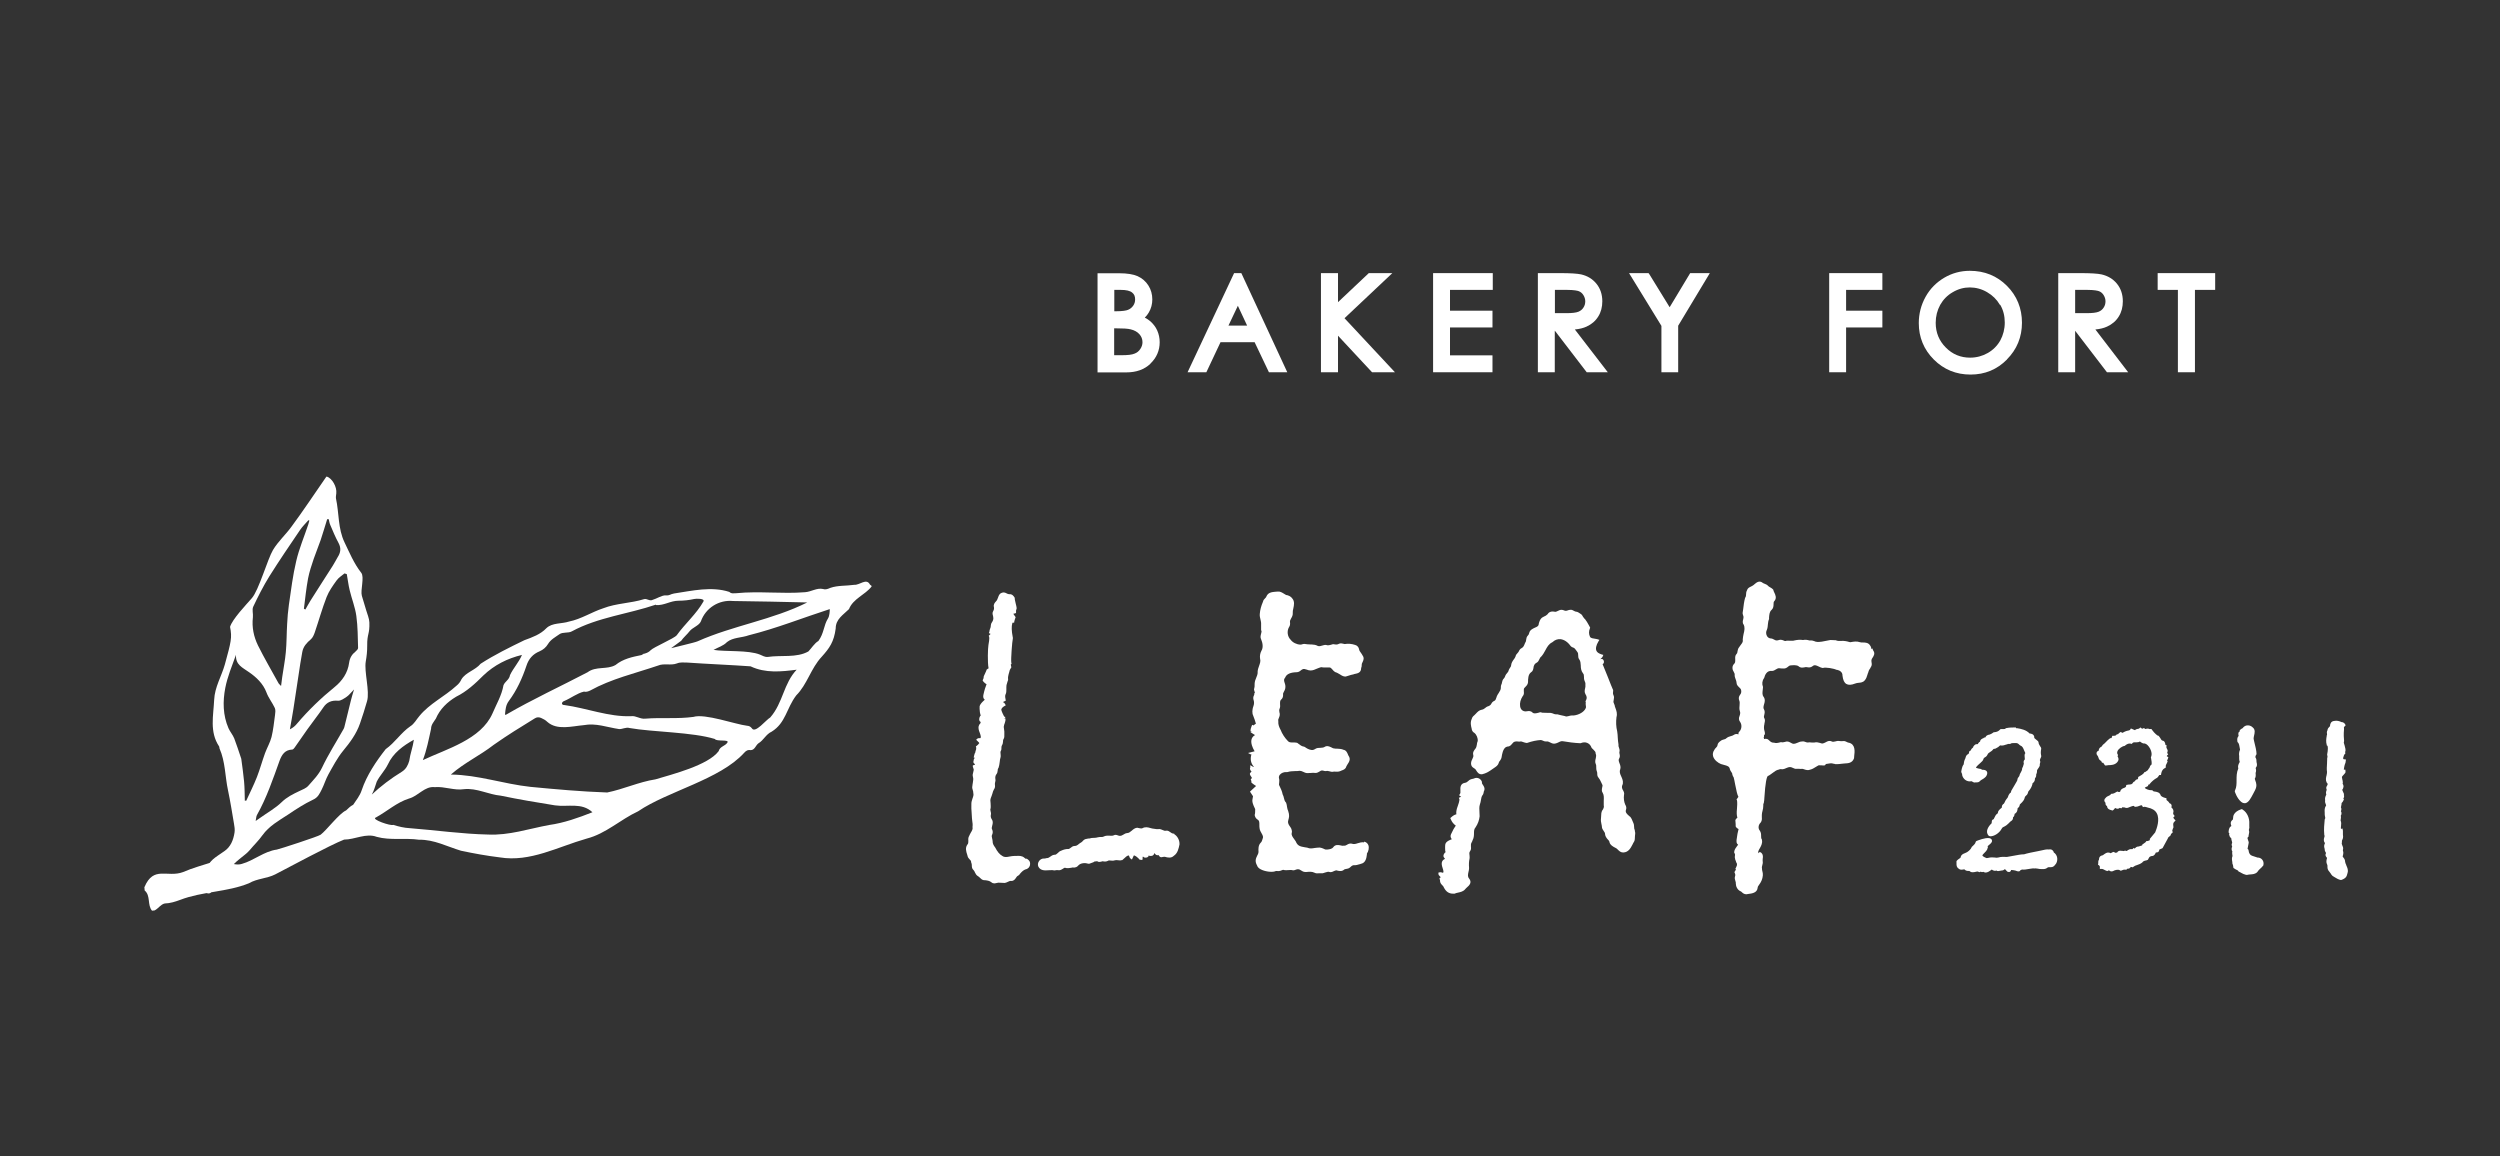
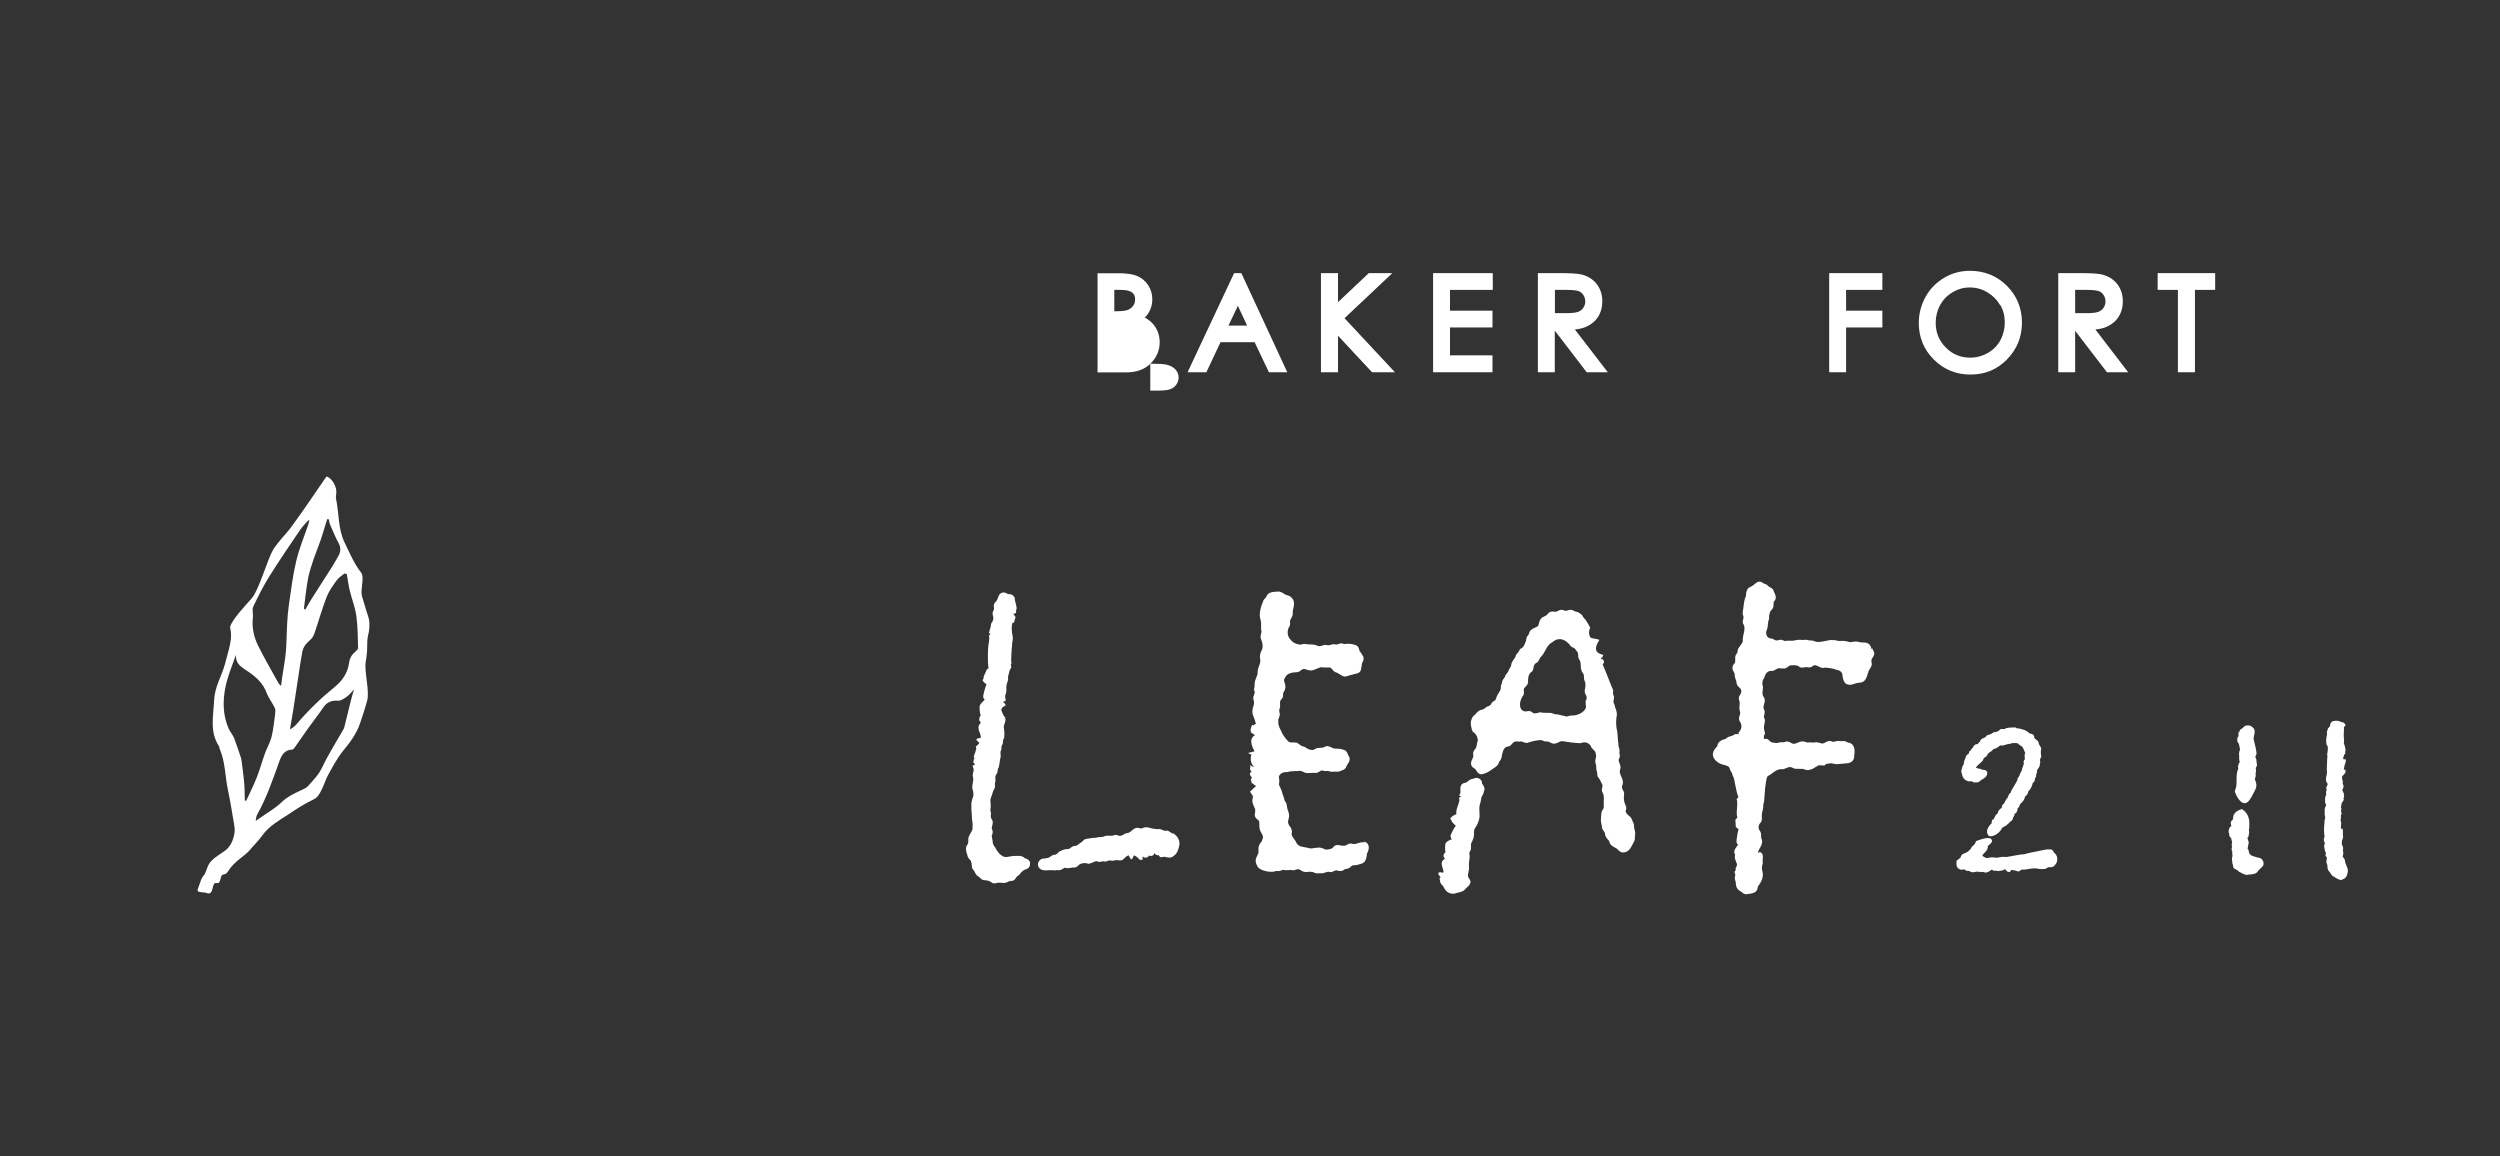
<svg xmlns="http://www.w3.org/2000/svg" id="_レイヤー_2" data-name="レイヤー 2" viewBox="0 0 173 80">
  <rect x="0" y="0" width="173" height="80" fill="#333333" stroke="none" />
  <defs>
    <style>
      .cls-1 {
        fill: #fff;
      }

      .cls-2 {
        fill: none;
      }
    </style>
  </defs>
  <g id="_ヘッダー" data-name="ヘッダー">
    <rect class="cls-2" width="173" height="80" />
    <g>
      <g>
        <path class="cls-1" d="M94.39,58.29h-.01c-.15-.02-.29.02-.42.06-.15.05-.28.09-.42.03-.14-.03-.25.03-.33.08-.07.04-.13.07-.19.06h-.02s-.02,0-.02,0c-.06.02-.14,0-.22-.02-.15-.03-.36-.07-.5.13-.09.12-.25.14-.42.16h-.04c-.07.01-.14-.02-.21-.06-.08-.03-.16-.07-.26-.08-.12,0-.24.02-.35.03-.18.03-.34.06-.51-.02-.06-.01-.12-.02-.18-.03-.3-.05-.5-.09-.62-.4-.03-.05-.07-.11-.11-.16-.11-.15-.21-.28-.17-.43.03-.1,0-.19-.02-.26l-.02-.05-.02-.04c-.24-.31-.21-.42-.17-.57.04-.14.09-.3-.02-.61-.05-.1-.06-.2-.08-.29-.01-.08-.02-.17-.06-.27l-.03-.04c-.07-.07-.09-.16-.12-.28-.02-.09-.04-.17-.09-.26-.04-.22-.13-.4-.22-.59-.04-.06-.04-.12-.02-.22,0-.07.02-.16,0-.25-.04-.11-.02-.21.04-.29.1-.13.3-.21.49-.19h.02s.02,0,.02,0c.17-.06.34-.06.53-.07.11,0,.22,0,.32-.02.08,0,.15.03.24.07.08.04.16.08.27.09.08,0,.17,0,.25-.01.11-.01.22-.02.34,0,.11,0,.2-.06.27-.1.08-.05.12-.08.2-.07.03,0,.05,0,.09.02.04.01.08.02.13.02h.03c.08-.03.17,0,.26.02.05.01.1.03.14.03h.03s.03,0,.03,0c.06-.02.14-.02.21-.01.1,0,.21.01.32-.04.03-.01.06-.02.09-.04.12-.04.28-.1.32-.27.02-.05.06-.1.09-.16.1-.15.24-.35.07-.59-.02-.03-.04-.07-.05-.11-.05-.11-.11-.27-.29-.3-.15-.07-.3-.07-.44-.08-.08,0-.16,0-.24-.02-.05,0-.11-.04-.17-.07-.13-.06-.3-.15-.49-.02-.07.04-.16.04-.26.05-.12,0-.25,0-.37.08-.07.05-.16.08-.25.07-.18-.02-.33-.11-.47-.21l-.05-.02c-.16-.02-.27-.11-.4-.21l-.05-.04-.04-.02c-.09-.02-.18-.02-.27-.02-.17,0-.27,0-.36-.1-.22-.23-.39-.49-.5-.77-.09-.17-.18-.36-.16-.59v-.02s0-.02,0-.02c-.02-.06,0-.11.04-.2.03-.07.06-.14.06-.24,0-.04,0-.09-.02-.13-.02-.1-.03-.19.01-.27.05-.11.04-.23.03-.33,0-.15,0-.24.09-.31.09-.08.13-.2.12-.33-.01-.07.01-.12.06-.21.04-.07.08-.14.09-.22.03-.14,0-.27-.04-.38-.05-.15-.07-.25.02-.35l.02-.03c.09-.23.36-.35.78-.36.13,0,.22-.06.29-.12.04-.03.07-.06.12-.08.09-.05.17-.02.3.02.08.03.16.06.26.06.17,0,.31-.07.45-.13.11-.04.21-.09.31-.1.12.03.22.02.33.02.07,0,.14,0,.22,0,.08,0,.13.06.21.15.05.06.1.12.17.16l.04.02c.09.02.18.08.27.13.11.07.23.16.39.17h.02s.02,0,.02,0c.08-.02.15-.04.23-.07.09-.03.18-.06.3-.08.04-.02.09-.03.14-.04.15-.03.39-.08.4-.37,0-.03,0-.06.02-.08.01-.05.03-.1.02-.17,0-.06.02-.12.06-.19.06-.12.13-.29,0-.46-.03-.07-.08-.13-.12-.19-.06-.08-.11-.15-.12-.23-.02-.15-.14-.28-.28-.31-.24-.08-.49-.1-.7-.06h0s-.07,0-.11-.02c-.08-.02-.18-.05-.3,0-.09.06-.21.07-.37.03h-.02s-.02,0-.02,0c-.04,0-.07.02-.11.03-.14.04-.26.07-.39.02h-.03s-.03,0-.03,0c-.05,0-.11.03-.17.04-.13.04-.23.07-.33.03-.14-.08-.28-.09-.42-.1h-.07c-.16,0-.29-.02-.44-.04-.06,0-.12.02-.16.03-.04.01-.08.03-.12.02-.25-.01-.52-.14-.66-.33-.23-.22-.28-.6-.12-.88.06-.08.09-.19.07-.33-.02-.09.02-.18.08-.28.06-.1.12-.22.11-.36-.01-.1.01-.21.04-.33.05-.22.1-.48-.07-.68-.1-.15-.25-.2-.38-.24h-.05s-.1-.07-.16-.1c-.12-.07-.25-.16-.42-.14-.04,0-.09.01-.15.01-.22.02-.52.04-.63.32-.01.05-.05.09-.09.13-.06.06-.13.13-.15.24-.13.3-.2.57-.22.83-.02.14.02.29.05.42.02.07.03.15.04.22,0,.07,0,.13,0,.21,0,.08,0,.17,0,.26v.03c.05.07.03.14,0,.24-.03.12-.07.26,0,.39.1.23.17.56.02.8-.09.17-.12.37-.09.55.05.16-.01.32-.07.49-.04.12-.09.24-.1.39.02.16-.05.32-.12.49-.02.05-.04.1-.06.16-.03.1-.03.2-.03.29,0,.09,0,.16-.03.24,0,.02-.01.04-.01.06v.02s.06.21.06.21c0,0,0,0-.01.01l-.03.03v.04s0,.07-.03.11c-.07.13-.04.25-.01.35.01.06.03.11.02.18,0,.07-.02.15-.05.23-.02.07-.05.14-.05.2-.02.09-.02.18,0,.32.12.3.19.52.23.67-.07.04-.12.08-.16.12l-.1-.04-.04.1c-.04.1-.08.21-.07.35h.11s-.1.03-.1.03v.04s.04.02.04.02c.06.04.14.1.26.17-.17.09-.34.29-.22.7.04.14.11.28.19.42l-.46.12.25.12s0,0,.02.01h-.04s-.02.09-.02.09c-.05.29.02.54.21.74-.04,0-.08-.01-.11-.03l-.15-.09v.17s-.01.04-.02.06v.02s0,.02,0,.02c.02.06.05.12.11.18,0,0-.02.02-.03.02-.04.04-.11.09-.08.18.02.05.05.1.08.14.07.1.06.1.02.14l-.05.05.03.07s.02.07.02.11v.05s.04.03.04.03c.07.06.17.13.28.2l-.42.39.21.32-.04.23c-.02.1,0,.22.08.42.02.04.03.07.05.11l.06.13c0,.12,0,.32-.03.38v.03s0,.03,0,.03c.03.12.08.21.19.28.13.07.13.18.13.37,0,.09,0,.19.02.28.02.11.08.21.13.3.09.16.14.25.07.4-.03.11-.06.2-.14.27-.16.17-.15.43-.14.61,0,.11-.05.2-.1.29-.08.17-.17.36,0,.66.03.1.11.19.24.26.29.16.76.22.99.15.06-.03.13-.04.26-.02.08,0,.14-.03.2-.05.05-.02.09-.04.11-.04.14.04.27.03.38.02.08,0,.16-.02.23,0,.11.04.21,0,.28-.03.05-.02.09-.03.15-.03.06,0,.12.02.2.08.08.05.17.11.29.11h.1c.2-.02.38-.03.54.05.11.06.22.05.32.04.07,0,.13,0,.18,0h.03s.03,0,.03,0c.06-.01.11-.03.17-.05.13-.04.23-.08.35-.03h.02s.02,0,.02,0c.09,0,.17-.04.23-.07s.12-.05.16-.05c.03,0,.06,0,.09.02.14.03.32.06.46-.08.03-.02.08-.03.14-.04.08-.01.18-.03.27-.11.1-.1.18-.15.26-.15.14.01.26-.02.37-.06.04,0,.07-.02.1-.03.35-.06.4-.41.43-.65v-.06c.11-.16.17-.4.1-.59-.05-.12-.15-.21-.29-.24" />
        <path class="cls-1" d="M102.56,54.15c-.02-.12-.1-.22-.21-.28-.11-.06-.25-.05-.35,0h0s-.07.03-.11.03c-.06.01-.14.03-.21.08-.03.02-.05.04-.08.07-.07.06-.13.11-.22.12-.34.05-.33.35-.32.53,0,.06,0,.12,0,.16,0,.03-.02.06-.04.09l-.05.08.08.06s.04.03.06.04l-.16.08.04.09s.03.1-.12.5c-.09.23-.11.41-.09.55-.11.02-.23.09-.36.21l-.06.05.03.07c.08.2.2.35.35.45-.1.14-.21.33-.33.6-.03.07-.07.21.06.34-.04.02-.08.04-.14.06-.16.07-.26.15-.3.25-.02.05-.04.16-.02.51l.03.08c-.05.02-.09.07-.13.15-.06.14,0,.23.08.28-.03.05-.04.06-.04.06-.07.03-.12.08-.16.17-.04.1-.03.24.04.44.07.2.06.27.05.29-.02.04-.02.04-.05.03-.09-.03-.15-.04-.19-.03l-.11.03.02.11v.04s.11.12.11.12c.01.02.03.03.04.05,0,0-.02.01-.03.02l-.06.04.02.07s.01.07.02.08c-.01.16.08.26.16.34.05.05.09.09.11.16.15.29.35.42.63.42.03,0,.05,0,.08,0h.03c.07-.04.15-.05.23-.07.18-.04.38-.08.51-.25.03-.04.08-.08.12-.12.14-.12.37-.33.14-.61-.11-.13-.08-.28-.04-.46.02-.08.04-.16.04-.26-.02-.25-.01-.46.03-.64.02-.09,0-.18,0-.26-.02-.12-.02-.19.04-.27.08-.11.07-.22.06-.31,0-.05,0-.1,0-.16,0-.05.03-.1.06-.16.03-.05.05-.1.05-.12.09-.16.1-.33.1-.48,0-.16,0-.3.11-.42.16-.24.25-.49.28-.76,0-.08,0-.17-.01-.25-.01-.21-.03-.41.03-.58.04-.1.05-.19.07-.29.02-.13.04-.24.1-.33.06-.07.08-.14.09-.21,0-.03.01-.06.02-.08.09-.18,0-.33-.07-.43-.04-.05-.07-.11-.08-.16" />
        <path class="cls-1" d="M113.13,57.45c-.04-.07-.05-.14-.05-.23,0-.09-.01-.19-.06-.29-.02-.04-.04-.09-.06-.14-.03-.08-.06-.16-.14-.26l-.03-.02c-.21-.17-.34-.3-.27-.48.04-.11.02-.24-.05-.34-.09-.2-.12-.45-.09-.67.04-.14-.02-.25-.07-.34-.03-.04-.05-.09-.06-.14-.03-.09,0-.19.05-.29v-.03c.03-.18-.04-.33-.11-.49-.08-.17-.14-.32-.07-.49.05-.15,0-.3-.05-.42-.05-.14-.09-.23-.02-.34.07-.11.04-.23.02-.32-.01-.06-.02-.11,0-.16.02-.1-.01-.19-.04-.27-.03-.08-.04-.12-.03-.17v-.02s0-.02,0-.02c-.03-.17-.04-.31-.05-.47,0-.14-.02-.28-.04-.44-.08-.31-.09-.66-.05-.98.07-.24,0-.44-.07-.63-.01-.04-.03-.07-.04-.11,0-.07-.03-.12-.05-.17,0-.02-.02-.04-.03-.08-.03-.05-.02-.11,0-.21.02-.1.04-.22-.02-.33-.04-.08-.04-.17-.02-.29v-.06s-.02-.04-.03-.06c-.03-.07-.15-.35-.35-.87-.18-.46-.3-.75-.35-.86.04-.02.07-.05.08-.08.02-.05.02-.1,0-.16-.04-.08-.08-.12-.14-.12-.02,0-.05,0-.08.02,0-.02.01-.03.02-.04.09-.08.12-.12.13-.16l.04-.1-.11-.03c-.19-.06-.31-.14-.36-.24-.08-.16-.03-.39.13-.66l.07-.11-.12-.04s-.11-.03-.37-.07c-.06-.02-.13-.04-.16-.1-.09-.19-.09-.38-.01-.58l.02-.05-.02-.04s-.02-.03-.03-.06l-.05-.09c-.08-.14-.16-.29-.26-.41l-.03-.02s-.07-.08-.1-.13c-.04-.08-.09-.17-.19-.22-.02-.01-.04-.02-.06-.04-.06-.04-.13-.09-.23-.1-.04,0-.09-.02-.14-.05-.07-.04-.15-.09-.25-.08-.08,0-.14.02-.19.04-.05.02-.09.03-.14.03-.04,0-.08-.01-.12-.03-.05-.02-.11-.04-.18-.04-.1,0-.18.05-.25.08s-.12.06-.16.06c-.26-.06-.45,0-.54.16-.09.09-.16.13-.24.16-.17.08-.29.15-.38.52,0,.14-.1.19-.27.26-.15.07-.34.15-.39.37-.01.07-.04.12-.09.17-.09.09-.11.21-.12.3,0,.07-.02.13-.05.17l-.04.08c-.05.14-.1.26-.22.32-.09.04-.15.12-.19.21-.01.04-.05.08-.09.13-.06.06-.13.14-.14.23-.03.08-.07.15-.13.22-.08.11-.16.23-.18.4,0,.06-.03.11-.08.18-.04.05-.07.11-.1.2,0,.05-.05.09-.09.15-.05.06-.11.12-.14.22-.02.06-.05.12-.09.16-.09.08-.11.19-.13.27,0,.05-.02.1-.04.14-.03.07-.05.14-.04.22.01.13-.07.25-.15.38-.02.03-.04.06-.06.09-.05.07-.08.16-.1.23-.04.12-.06.18-.14.22-.07.03-.16.09-.21.2-.05.11-.16.16-.29.2-.05.03-.1.06-.14.1-.08.06-.14.1-.22.11-.19.03-.31.16-.42.28-.04.04-.08.08-.11.11-.09.07-.15.15-.17.24-.12.25-.06.49,0,.72v.03c.03.1.09.18.17.22.16.12.26.37.24.57-.04.08-.05.17-.06.25-.02.1-.03.19-.1.28-.08.1-.2.24-.15.43.03.09-.01.18-.06.28-.06.12-.12.25-.08.41.03.13.13.19.21.24.03.02.06.04.08.06.02.03.04.06.06.09.07.11.17.28.4.26.29-.07.42-.16.59-.27.04-.02.08-.05.13-.09.04-.03.08-.06.13-.09.12-.08.26-.17.31-.35,0-.05.04-.09.08-.14.04-.06.09-.13.11-.23.04-.25.09-.54.27-.69.05-.03.1-.05.15-.06.16,0,.24-.11.31-.19.03-.04.06-.07.09-.1.1-.08.25-.07.38-.05h.03s.02,0,.02,0c.09-.03.17,0,.27.04.06.02.12.04.19.05h.03s.03,0,.03,0c.35-.12.64-.18.94-.2.04,0,.09.02.14.04.06.03.13.06.23.06,0,0,0,0,0,0,.11-.02.22.03.33.09.21.12.39.04.53-.03.08-.04.16-.08.21-.08h.07c.41.07.79.12,1.2.14h.03s.02,0,.02,0c.16-.07.32-.08.46-.02.14.06.24.17.29.32l.02.03s.07.08.11.11c.1.1.16.16.16.26v.03s.01.02.01.02c.04.09.02.17,0,.29-.03.12-.07.25,0,.41.03.05.03.12.03.2,0,.09,0,.18.04.29.02.04.03.09.03.15,0,.09,0,.2.09.3.07.08.12.18.17.29.02.05.05.11.08.17.04.06.03.12,0,.22-.02.11-.05.25.04.37.09.15.08.34.07.54,0,.1,0,.2,0,.32.03.1,0,.22-.12.38-.05.12-.06.24-.06.36,0,.05,0,.1-.01.15-.02.15,0,.28.03.4.01.06.03.12.03.17,0,.14.07.23.13.32.06.08.09.13.09.21.01.13.09.27.2.38.06.05.1.11.11.19.05.19.24.29.37.36l.04.02c.06.02.11.07.17.13.08.08.19.19.35.19.01,0,.03,0,.04,0,.34-.02.49-.3.61-.53.02-.04.05-.09.06-.12.05-.07.11-.17.11-.3,0-.06,0-.12.01-.19.02-.11.03-.23-.01-.35v-.02ZM109.74,48.57s0,.04-.01.07c0,0,0,.01,0,.02,0,.02,0,.05,0,.07,0,0,0,.01,0,.02,0,.03,0,.05.01.08.01.07.02.12,0,.16-.12.29-.49.48-.83.52-.05,0-.1,0-.14,0-.07,0-.14.02-.21.04-.11.03-.18.05-.28,0l-.14-.03c-.12-.03-.25-.05-.37-.09h-.03s-.03,0-.03,0c-.06.01-.12,0-.21-.04-.06-.03-.13-.05-.22-.06-.06,0-.12,0-.18,0-.12,0-.23,0-.34-.01,0,0,0,0-.01,0-.04,0-.08-.01-.11-.03h-.03s-.03,0-.03,0c-.04,0-.07.02-.11.03-.2.05-.33.08-.43-.02-.12-.12-.27-.1-.38-.08-.04,0-.09.01-.12.01-.14-.02-.24-.08-.3-.2-.09-.18-.07-.47.04-.69.01-.02.02-.05.04-.07.02-.04.03-.07.05-.09.1-.11.09-.23.08-.33,0-.05,0-.09,0-.15,0-.06.05-.11.12-.18.07-.07.15-.15.17-.3,0-.25.01-.55.2-.69.14-.08.16-.22.18-.33,0-.04.01-.09.03-.13.03-.09.09-.16.17-.2.12-.06.17-.17.21-.26.03-.06.05-.12.12-.17.12-.13.21-.29.29-.44.12-.23.24-.44.47-.55l.03-.02c.16-.15.34-.21.53-.2.25.02.51.19.69.44.05.07.12.12.2.14.1.03.16.12.23.22.02.03.04.06.07.1.04.05.05.11.05.2,0,.1,0,.21.08.31.08.11.09.25.1.41,0,.17.02.37.15.54.06.06.07.13.07.25,0,.09,0,.18.05.29.04.07.06.16.05.25v.02s0,.02,0,.02c.01.06,0,.13-.02.21-.03.12-.06.27.03.42.09.13.11.28.03.41-.01.02-.02.04-.03.06,0,0,0,.02-.01.03" />
        <path class="cls-1" d="M129.51,44.92c-.02-.08-.04-.18-.09-.24-.12-.21-.33-.22-.51-.22-.08,0-.15,0-.2-.02-.24-.08-.43-.04-.66,0-.06,0-.11-.02-.17-.04-.1-.02-.2-.05-.31-.05h-.09c-.17.01-.31.02-.46-.05h-.04s-.05,0-.05,0c-.08,0-.15,0-.22-.01h-.02s-.02,0-.02,0c-.04,0-.1.02-.17.03-.23.05-.65.14-.81.09-.05,0-.09-.02-.13-.04-.08-.03-.18-.06-.29-.05h-.06c-.14-.04-.28-.07-.44-.03-.18-.03-.38-.02-.6.03-.08.03-.17.02-.28.02-.11,0-.24-.02-.34.02-.03,0-.08-.01-.13-.04-.06-.02-.12-.05-.2-.05-.06,0-.11.02-.15.03-.04.01-.07.02-.12.02-.06,0-.12-.02-.18-.06-.07-.04-.15-.08-.24-.08-.15-.01-.23-.12-.26-.18-.07-.13-.07-.29,0-.42.05-.12.06-.25.07-.38.01-.13.03-.25.08-.36v-.12c.02-.21.03-.39.18-.52.12-.11.13-.26.13-.38,0-.11,0-.18.07-.24.16-.2.06-.42-.02-.58-.02-.05-.05-.1-.06-.15v-.03c-.07-.09-.16-.14-.23-.18-.06-.03-.11-.06-.14-.1-.07-.08-.16-.11-.23-.14-.05-.02-.09-.03-.13-.06-.24-.2-.44-.03-.58.09-.04.04-.08.07-.13.1-.03.02-.07.04-.11.06-.11.05-.24.11-.28.27-.05.09-.06.19-.06.27,0,.08-.01.15-.05.21l-.02.04c-.07.25-.1.52-.13.77l-.03.2c-.02.1,0,.18.03.25.02.05.03.1.02.15,0,.03-.01.07-.02.11-.03.1-.06.25.03.36.1.19.06.41,0,.64-.03.13-.05.26-.06.38h0s0,.03,0,.03c.03.13-.03.22-.14.36-.05.06-.09.12-.12.17-.07.08-.08.18-.1.26-.01.08-.02.14-.06.18-.02.02-.04.05-.05.07l-.02.03c-.04.1-.04.21-.03.31,0,.14,0,.22-.08.29-.08.08-.12.19-.11.3,0,.1.05.19.09.26.05.08.07.14.06.23,0,.1.04.19.07.28.03.08.06.16.06.23,0,.16.11.25.19.33.07.06.12.12.13.2.02.11,0,.22-.07.3-.1.12-.12.28-.06.41.04.09.03.21.02.32-.01.13-.03.26.02.41.04.09.03.2-.03.36-.06.13-.04.28.05.39.11.16.12.4.01.58-.04.06-.06.09-.08.1-.05.06-.05.09-.05.18-.09-.04-.21-.05-.33.04-.05.04-.12.06-.2.08-.1.03-.21.06-.31.15-.03.04-.08.06-.17.08-.07.02-.15.04-.22.1-.08.06-.2.14-.22.3,0,.06-.04.1-.1.17-.05.05-.1.1-.12.16-.1.14-.12.29-.08.44.08.26.34.45.54.53.06.02.14.04.21.06.23.06.38.1.41.3.02.08.06.13.1.19.04.06.07.1.07.18.01.04.03.08.04.11l.05.08c.03.1.07.3.1.47.09.46.15.74.23.88l-.13.18.03.06s.04.11,0,.58c-.03.28-.02.48.03.62-.04.03-.08.07-.12.13l-.02.03v.03c0,.09.01.18.02.27v.12s0,.02,0,.02l.03.06c.05.06.11.1.17.13-.05.18-.1.43-.14.76-.01.1,0,.19.04.25.01.02.04.05.07.07-.03.03-.06.08-.11.15-.1.13-.15.24-.16.34v.07s.02.03.02.03c.05.07.04.14.02.26v.02s.03.16.03.16l.06.15h-.01s.05.1.05.1c.02.03.02.04.02.04v.02s0,.02,0,.02c.01.07-.03.14-.08.25l-.03.06.04.05s0,0,0,0c-.02.04-.04.08-.07.12l-.03.04v.04s.02.04.03.07c.03.07.03.15,0,.22-.03.11,0,.21.03.3.02.06.04.12.03.18,0,.19.11.44.32.53.04.01.07.04.11.08.07.06.15.13.29.13,0,0,.01,0,.02,0,.04,0,.08-.01.12-.02.24-.03.61-.07.65-.42,0-.07.04-.14.09-.2.16-.21.25-.42.27-.67.01-.1-.01-.19-.03-.27-.02-.07-.03-.13-.03-.19v-.02s0-.02,0-.02c-.02-.05,0-.11.02-.19.02-.08.05-.17.03-.28-.01-.05,0-.11,0-.17.02-.12.04-.28-.08-.4-.06-.08-.13-.06-.15-.06-.04.01-.07.04-.09.08-.01-.11.04-.22.13-.37.09-.16.18-.34.14-.54v-.04c-.06-.07-.06-.15-.06-.25,0-.11,0-.24-.09-.37-.13-.15-.11-.4.06-.56.09-.12.09-.25.08-.36,0-.05,0-.09,0-.16,0-.09.02-.19.05-.3.03-.1.05-.21.05-.34-.01-.07,0-.14.04-.2v-.03c.02-.07.03-.2.04-.38.06-.94.15-1.44.26-1.47h.03c.1-.06.18-.13.27-.19.13-.1.25-.19.4-.23h.03c.07-.05.17-.04.26-.03h.01s.01,0,.01,0c.09-.01.17-.05.24-.08.09-.04.17-.07.27-.07.05,0,.11.02.17.05.09.04.18.09.3.07.04,0,.09,0,.14,0,.06,0,.14.02.21,0,.05,0,.1.02.16.04.12.04.26.08.4.02.14-.03.27-.11.38-.18.08-.05.16-.1.23-.13.01,0,.03,0,.04.01h.03s.03,0,.03,0c0,0,0,0,.01,0,.02,0,.04,0,.06,0,.21.02.28.02.3-.08,0,0,0,0,0-.01.11-.02.22-.04.33-.05.07,0,.14,0,.22.03.04,0,.09.02.14.03.15,0,.29-.01.42-.03l.2-.02c.23-.01.53-.02.65-.36,0-.04,0-.09.01-.14.04-.33.1-.83-.38-.94h-.02s-.08-.02-.12-.05c-.06-.03-.13-.07-.24-.06-.11.02-.23,0-.35-.01h-.01s-.01,0-.01,0c-.05,0-.1.02-.15.03-.11.03-.21.05-.29,0-.16-.07-.29,0-.39.06-.03.01-.06.03-.09.04-.01,0-.02.01-.03.02h0s-.09.02-.12.03c-.06,0-.11-.02-.16-.04-.12-.03-.25-.07-.39-.03-.06.01-.13,0-.2,0-.08-.01-.18-.02-.27,0-.04,0-.08-.01-.13-.03-.07-.03-.16-.06-.26-.04-.12,0-.23.05-.32.09-.09.04-.17.07-.27.07-.05,0-.1-.02-.18-.07-.07-.04-.16-.09-.28-.09-.04,0-.08.02-.13.03-.09.02-.17.04-.24.02h-.03s-.03,0-.03,0c-.18.05-.32.08-.47.03h-.02s-.02,0-.02,0c-.11,0-.2-.07-.3-.17l-.05-.04-.02-.02c-.1-.05-.2-.04-.27-.02,0-.03,0-.08-.02-.11,0-.01,0-.03.02-.04v-.02s0-.02,0-.02c0-.03,0-.06,0-.07.1-.06.06-.19.04-.28-.05-.14-.06-.3-.01-.51,0-.02,0-.05.01-.07.02-.09.05-.21-.02-.33-.04-.06-.03-.13,0-.23.02-.1.06-.23-.02-.37-.06-.09-.04-.19,0-.34.05-.15.1-.34-.02-.52-.11-.13-.09-.29-.07-.47,0-.06.02-.13.02-.19v-.02s0-.02,0-.02c-.08-.19-.06-.42.07-.6l.02-.04c.04-.16.17-.51.53-.46.11,0,.2-.06.28-.11.08-.05.14-.08.21-.08.03,0,.06,0,.1.01.06,0,.12.02.19.01.15.02.26-.06.34-.13.05-.04.09-.07.13-.08.2-.02.46-.05.6.06.13.12.28.09.39.07.04,0,.07-.01.1-.02.03,0,.06,0,.09.01.11.02.25.04.38-.07.13-.11.23-.07.42.02.08.04.16.08.25.1h.03s.03,0,.03,0c.18-.06.75.04.92.13h.04c.2.04.39.17.38.4.04.32.12.49.27.58.14.08.33.08.61-.03.06-.03.15-.04.23-.05.14-.01.32-.03.43-.17.1-.11.14-.24.18-.37.02-.08.05-.15.08-.22v-.03c.02-.07.06-.13.11-.2.02-.03.04-.06.04-.08.1-.12.08-.25.06-.36,0-.05-.02-.1,0-.15,0-.05.04-.11.08-.17.08-.12.18-.29.04-.48-.03-.04-.04-.09-.05-.15" />
        <path class="cls-1" d="M71,59.44s-.08-.05-.11-.08c-.16-.15-.38-.14-.55-.13-.04,0-.09,0-.13,0-.11,0-.23.02-.34.04-.19.04-.36.07-.51-.04-.18-.1-.34-.28-.49-.58-.1-.13-.19-.27-.18-.44,0-.06-.02-.11-.03-.17-.03-.12-.05-.2,0-.29.05-.11.05-.23,0-.34-.05-.08-.03-.15,0-.27.03-.12.08-.27-.02-.43-.07-.1-.1-.22-.07-.33.02-.09,0-.17-.02-.24-.02-.07-.03-.13,0-.2.02-.12,0-.23,0-.35-.02-.14-.03-.27.02-.38.04-.09.07-.19.1-.28.03-.11.06-.22.11-.3.07-.09.09-.2.07-.32-.01-.05,0-.1.01-.16.02-.07.04-.15.02-.24-.02-.11,0-.24.07-.33.07-.08.08-.18.09-.26,0-.07.01-.12.04-.16l.02-.03c.04-.1.06-.25.08-.4.01-.12.03-.24.06-.33.02-.08,0-.16,0-.23-.01-.09-.02-.15.02-.21.04-.07.04-.14.04-.2,0-.02,0-.03,0-.05,0-.06.02-.11.05-.16.05-.08.05-.17.06-.24,0-.06,0-.12.04-.17.06-.1.05-.21.05-.31,0-.06,0-.12,0-.17v-.02s0-.02,0-.02c0-.05-.01-.11-.02-.16-.02-.11-.03-.18,0-.25v-.03s.03-.09.05-.14c.03-.1.07-.21.04-.33l-.11.02.1-.05v-.07s-.07-.02-.07-.02c-.2-.38-.2-.48-.2-.49.02-.09.1-.17.22-.24l.09-.05-.05-.09c-.04-.08-.1-.11-.14-.13.03-.03.06-.05.1-.06l.08-.03v-.08s-.01-.08-.02-.11v-.05s-.03-.02-.03-.02l.02-.02v-.04c0-.06,0-.1.04-.16.04-.1.04-.2.04-.3,0-.05,0-.09,0-.16,0-.05,0-.09.01-.15h0c.02-.08.04-.16.07-.24.01-.04.03-.08.04-.11v-.04s0-.04,0-.04c-.02-.05,0-.22.09-.51l.02-.08s.04-.1.08-.15l.03-.04v-.05c-.02-.07-.03-.14-.03-.19h.05s-.02-.13-.02-.13c-.03-.22.06-1.44.11-1.65v-.05s-.01-.05-.01-.05c-.08-.41-.09-.73-.03-.94.01-.04.02-.05.02-.05h.11s.01-.09.01-.09c.01-.06.04-.13.06-.2l.03-.08-.02-.04s-.04-.07-.07-.1c-.05-.05-.06-.09-.05-.12.03,0,.07,0,.1-.01l.07-.03v-.08c-.01-.06,0-.13.04-.22v-.03s0-.03,0-.03c-.01-.08-.03-.17-.06-.28-.07-.26-.07-.35-.07-.37v-.04s-.02-.03-.02-.03c-.05-.08-.15-.24-.37-.22-.05,0-.1-.02-.16-.05-.09-.05-.22-.11-.36-.04-.16.06-.2.2-.24.31-.02.05-.03.09-.06.15-.01.04-.05.09-.09.13-.08.09-.19.21-.14.39.02.09,0,.19-.04.26-.09.13-.05.26-.02.36.01.05.02.1.02.15,0,.09-.03.19-.1.29-.06.08-.07.17-.08.25,0,.04,0,.08-.02.12-.05.11-.07.21-.08.3l-.03.07.08.04s.02.01.04.02l-.13.13.03.07s.04.1-.05.57c-.04.23-.07,1.2.01,1.61-.04.02-.09.05-.13.09l-.02.02v.04s-.06.13-.09.2c-.07.14-.09.2-.1.23v.02s0,.02,0,.02c0,.05-.01.09-.05.16l-.02.07.04.05s.03.05.05.06c.06.06.12.11.18.14-.07.17-.15.41-.22.74-.02.11-.01.19.03.26.02.03.04.05.07.07-.03.03-.08.07-.14.13-.12.12-.2.23-.22.33v.03c-.01.07,0,.19.02.38l.03.14.03.08s-.04.03-.05.06c-.02.03-.04.08-.05.13-.02.08-.01.15.02.2.02.03.05.05.08.06-.02.09-.04.11-.04.11-.05.04-.09.11-.11.2-.02.11,0,.25.08.44.02.05.04.1.05.15.03.09.02.14.02.16-.01.05-.02.06-.03.06h0c-.11,0-.17,0-.21.04l-.08.07.18.18s.03.03.04.05c0,0,0,0,0,0-.02.03-.05.07-.09.11-.03.03-.06.06-.09.08l-.06.04.02.07s.01.09,0,.13c-.01.05-.03.1-.05.15v.05s-.01.02-.01.02l-.03.05c-.02.07-.05.14-.06.21l-.02.09.09.03s0,0,.01,0c-.03,0-.06.03-.09.08v.04s-.02.09-.03.13v.03s0,.03,0,.03c.02.05.05.09.1.11,0,0,0,.01,0,.02,0,.02-.01.04,0,.04-.02,0-.04,0-.06.01l-.08.03v.08s.02.08.04.13c.04.07.02.14-.01.25-.03.1-.06.21-.02.34.04.12.01.26-.01.4-.01.08-.03.15-.03.21-.03.12,0,.22.03.31.02.05.03.11.03.15v.03c.04.12,0,.25-.05.38-.04.12-.08.24-.08.36-.01.23,0,.45.02.67,0,.11.02.22.02.34,0,.06.01.13.02.19.02.13.04.26.02.39v.02s0,.02,0,.02c.03.13-.04.25-.12.38-.04.08-.09.16-.11.22-.07.11-.07.23-.06.34,0,.12,0,.2-.07.27-.16.22-.08.48-.01.69l.02.07c.02.12.09.2.15.26.05.05.09.09.1.15v.04s.05.12.05.2c0,.11,0,.25.12.35.04.04.07.09.09.15.05.1.1.21.23.28.04.02.08.06.12.1.07.07.15.15.28.17h.08c.16.02.31.04.43.14.07.06.14.08.21.08.06,0,.12-.02.17-.03.04-.01.08-.02.11-.02.08,0,.16,0,.24.01.06,0,.12.01.2.01.08-.01.15-.05.22-.08.09-.05.16-.07.23-.06h.01s.01,0,.01,0c.16,0,.25-.13.31-.22.04-.06.07-.11.12-.13.07-.03.13-.09.15-.14.11-.13.25-.27.39-.31.17-.03.3-.17.31-.34.03-.24-.13-.34-.25-.41" />
        <path class="cls-1" d="M81.28,57.71s-.05-.02-.09-.03c-.01,0-.03,0-.04-.01h-.03s-.08-.04-.13-.08c-.07-.05-.16-.12-.27-.11h-.03c-.07.03-.14,0-.23-.04-.06-.03-.13-.05-.2-.07h-.02s-.02,0-.02,0c-.13.02-.25,0-.37-.02-.08,0-.16-.03-.24-.05-.18-.05-.36-.1-.57.02-.06.02-.12,0-.2-.01-.05-.01-.1-.02-.14-.03h-.01s-.01,0-.01,0c-.15.02-.26.11-.36.2-.11.09-.2.17-.33.17h0c-.1.01-.18.06-.26.11-.08.05-.16.09-.25.08-.03,0-.07-.01-.12-.03-.08-.03-.19-.07-.3,0-.08.03-.17.03-.27.02-.12,0-.26-.02-.42.06-.04.03-.09.03-.18.03-.06,0-.13,0-.21.02-.08.03-.16.03-.26.04-.1,0-.2,0-.3.04h-.02c-.06,0-.13.01-.21.03-.14.01-.23.11-.29.18-.04.04-.08.07-.14.1-.06.04-.12.08-.17.13-.06.05-.14.08-.22.08-.12,0-.21.07-.28.13-.07.05-.11.09-.18.08-.16,0-.31.04-.48.12-.1.03-.17.1-.23.16-.09.08-.14.13-.24.12-.12.01-.21.08-.28.13-.07.05-.13.09-.21.1h-.04s-.12.04-.21.03c-.11,0-.24.06-.32.18-.08.12-.1.26-.04.39.15.28.46.26.71.24.14,0,.27-.02.36.01h.03s.03,0,.03,0c.1-.02.19-.03.3-.01.11,0,.19-.06.26-.1.07-.05.12-.08.15-.07.16.05.3.02.43,0,.03,0,.06-.01.09-.02.22.03.34-.06.39-.13.18-.2.5-.2.71-.13h.03s.03,0,.03,0c.07-.02.15-.05.22-.08l.1-.04v-.02s.12-.03.18-.03h.02s.02,0,.04,0c.05.06.17.06.36,0,0,0,0,0,.01,0,.1.02.22.04.36-.03.05-.04.1-.03.19-.02.07,0,.14.02.22,0l.08-.02c.1-.02.21,0,.33.01h.02s.02,0,.02,0c.03,0,.06-.02.1-.02h.03c.06-.05.11-.1.17-.15.04-.04.08-.07.11-.1.08-.06.12-.06.13-.07.05,0,.05,0,.06.02.03.11.06.16.1.19l.1.07.11-.24s.02-.03.03-.05c.04.01.07.03.11.05.04.02.07.04.1.07.05.04.1.08.15.14l.03.04.19.02.02-.1s0-.07,0-.12c0,0,0,0,.04-.01l.02.02c.05.05.12.05.17.05.17-.02.19-.12.19-.16.02.02.04.04.09.04.02,0,.05,0,.08,0,.06,0,.11-.02.14-.05.04-.03.07-.08.07-.13,0,0,0,0,.01,0,.02,0,.03,0,.03,0,0,.03.02.04.03.05.03.04.1.1.23.08,0,0,.02,0,.02,0,.02.07.07.12.15.14h.02s.02,0,.02,0c.06-.01.12-.03.17-.03h.06c.2.06.44.11.62-.07.27-.18.33-.5.39-.78v-.07c0-.25-.16-.53-.36-.64" />
        <path class="cls-1" d="M155.08,55.48c.09.08.18.1.24.1.02,0,.04,0,.06,0,.23-.05.37-.33.54-.65.04-.08.08-.15.12-.23.16-.3.1-.5.03-.68-.01-.04-.03-.08-.04-.13.08-.12.07-.25.06-.35,0-.02,0-.04,0-.06.04-.11.04-.21,0-.33,0,0,0-.01.01-.02.03-.04.09-.11.08-.22v-.05s-.03-.09-.03-.14c0-.08,0-.19-.06-.29l-.02-.03s.01-.1.05-.16l.03-.04v-.05c0-.18-.08-.52-.17-.88l-.03-.15c0-.05.01-.13.03-.21.04-.17.11-.42-.1-.58-.11-.11-.26-.15-.4-.13-.12.02-.22.09-.29.19-.05.02-.09.05-.13.08l-.08.07.03.06s-.03.01-.04.02l-.04.03-.02.05c-.03.08-.01.16,0,.21,0,0,0,.01,0,.02-.09.09-.11.23-.08.38v.04s.04.03.04.03c.07.07.1.25.12.38,0,.04.01.08.02.12-.07.13-.08.33-.06.41.01.04,0,.09,0,.14,0,.08,0,.18.04.29,0,.02-.02.04-.03.06-.05.1-.12.24-.07.4-.12.27-.12.55-.12.81,0,.25,0,.48-.1.69l-.02.05v.05s.14.45.42.69" />
        <path class="cls-1" d="M156.18,59.33h0c-.14-.05-.25-.08-.33-.11q-.21-.06-.25-.37v-.04s-.03-.03-.03-.03c-.01-.02-.03-.03-.04-.04.02-.08.04-.21.08-.41v-.03s0-.03,0-.03c-.01-.05-.03-.1-.05-.15-.04-.11-.05-.14,0-.19l.04-.04v-.05s.01-.07.02-.11c.02-.08.04-.18,0-.29.04-.13.04-.2.03-.27,0-.04,0-.08,0-.15.03-.4-.15-.8-.45-.99l-.06-.04-.07.02c-.49.16-.53.48-.53.5,0,.03-.01.07-.01.1,0,.08-.01.11-.07.15-.15.15-.08.31-.05.39,0,0,0,0,0,.01-.04.02-.08.06-.11.1l-.02.03c-.04.09-.06.18-.06.27v.04s.03.07.06.09l-.03.04.02.07.03.09s.05.08.09.11c0,0,.01.01.02.02,0,.04,0,.07.01.1,0,.03.02.06.03.1v.02s0,.04.02.08c-.03.05-.05.1-.03.18,0,.02.01.06.03.1-.04.05-.05.11-.04.19,0,.06.03.1.05.13-.03.09,0,.18,0,.24,0,.03.02.07.01.08-.06.13-.04.26-.02.37,0,.03,0,.06.01.09v.05s.04.09.05.15c0,.04.01.07.02.11v.05s.05.03.05.03c.06.05.11.07.17.1.07.03.1.05.12.08l.02.04.05.02s.09.04.13.07c.1.06.21.11.34.14h.04s.04,0,.04,0c.06-.02.13-.02.21-.03.16-.01.34-.02.48-.16l.03-.04c.04-.07.11-.14.18-.2.07-.06.14-.13.2-.21l.02-.03v-.03c.03-.14-.01-.27-.1-.37-.08-.09-.2-.13-.33-.13" />
        <path class="cls-1" d="M142.12,58.97s0,0,0-.01c-.03-.06-.1-.2-.27-.18-.01,0-.03,0-.04,0-.03.01-.07,0-.11,0-.06,0-.13,0-.2.02-.09.02-.24.05-.42.09-.37.07-.82.16-1.02.23-.14-.01-.42.04-.9.13-.14.03-.26.05-.28.05-.2-.01-.4-.02-.6.04-.07.02-.16.02-.25,0-.1,0-.21-.02-.32,0-.05.01-.1.02-.15.03-.03,0-.06,0-.09.01-.02-.01-.05-.02-.07-.03-.07-.03-.14-.06-.19-.11-.02-.02-.03-.03-.03-.04,0-.04.1-.14.16-.2.07-.07.13-.13.17-.21.01-.02.02-.05.02-.07.02-.03.03-.06.03-.09,0-.03,0-.05-.02-.07.03-.03.07-.06.09-.08.13-.11.25-.2.21-.34-.01-.04-.05-.12-.18-.14-.29-.05-.81.17-.87.19-.05.02-.08.06-.09.12-.01.07-.12.17-.19.24l-.05.04s-.02.03-.03.05c-.05.12-.16.23-.31.33-.05.03-.1.05-.15.07-.11.04-.27.1-.3.31-.02.02-.05.04-.09.07-.06.04-.12.08-.17.14-.03.04-.03.08-.02.13,0,.02,0,.06,0,.09,0,.09,0,.23.15.33.1.1.23.07.31.06.03,0,.06-.01.07-.02.1.11.22.12.3.12.06,0,.08,0,.12.04.02.02.05.04.08.04.04,0,.07.01.1.01.08,0,.14-.02.2-.03.05-.01.08-.02.14-.02,0,0,.03,0,.07.03.04.02.09.01.13-.01v-.03s.02.02.03.03c.05.03.12.02.16,0,.04.03.08.04.14.05.09,0,.2-.03.33-.13.08-.06.12-.07.11-.08.05.05.11.08.2.09.04,0,.08,0,.12-.02.03.03.08.04.12.04l.3-.05s.02,0,.03,0c.07-.03.11-.06.14-.09,0,0,.01.01.02.02.06.07.1.11.13.14.03.03.08.05.13.04h.03c.06-.01.11-.07.12-.14.25.02.37.06.43.09.02,0,.07.01.09.01.06,0,.11-.04.13-.09.03,0,.06-.02.1-.04.12.02.3,0,.55-.05.07-.01.17-.03.22-.03h0s.1.02.15,0c.04,0,.12.01.17.02.08.02.17.03.25.03.02,0,.03,0,.05,0h0s.04,0,.05,0c.1,0,.21,0,.34-.11.04-.02.06-.02.13-.02.09,0,.25.02.37-.15.12-.11.18-.29.16-.48-.02-.17-.11-.31-.25-.4M137.01,60.25l-.02-.05h0l.03.04h0Z" />
        <path class="cls-1" d="M139.5,50.34c-.23,0-.43,0-.64.04-.03,0-.05.01-.07.03-.05.04-.07.04-.13.04-.05,0-.11,0-.19,0-.03,0-.06.02-.08.05-.09.1-.22.16-.39.17-.03,0-.07.01-.09.04-.06.05-.13.08-.2.11-.02,0-.03.01-.04.02-.02,0-.03,0-.05,0l-.04.02c-.11.02-.16.1-.19.17-.01,0-.03,0-.03,0-.05,0-.09.02-.12.06-.03,0-.06.02-.09.04l-.03.02s-.02.01-.03.02c-.05.05-.07.1-.07.15-.02.01-.04.02-.06.04,0,0-.03.03-.03.03-.03.03-.05.07-.06.1-.03,0-.07,0-.12.01-.02,0-.05.02-.07.03-.04.03-.1.08-.13.14-.01.02-.01.02-.01.05,0,0-.02.01-.02.02-.04.03-.11.08-.14.19-.01,0-.04.02-.05.02-.04.02-.07.06-.07.11,0,.02,0,.04-.01.06,0,0,0,0,0,0h0s-.03.04-.04.06c0,0-.02,0-.03.01-.11.06-.14.16-.16.23,0,.02-.02.06-.02.07,0,0-.02.02-.02.03-.05.1-.07.2-.08.28,0,.03,0,.06-.01.09-.09.11-.11.23-.14.33,0,.03-.01.06-.01.07-.05.11,0,.2.04.27,0,.02,0,.05,0,.07.06.27.32.5.65.43,0,0,.03.02.04.02.04.02.08.05.14.07.04,0,.07,0,.11-.01,0,0,.04,0,.06,0,.05,0,.13,0,.2-.06.01,0,.02-.02.03-.03.03-.04.1-.08.17-.12.14-.08.33-.2.34-.45-.01-.13-.11-.2-.27-.21-.01,0-.03,0-.04,0-.01,0-.02,0-.03,0,0,0-.02-.01-.04-.02-.04-.03-.11-.06-.2-.06-.15-.03-.19-.06-.2-.06,0-.08.24-.28.33-.36l.04-.04c.09-.07.13-.15.15-.21,0-.02.01-.03.03-.07,0,0,.03-.02.05-.03.06-.03.13-.08.18-.17.05-.12.1-.15.18-.2.07-.04.16-.1.25-.22,0,0,.03-.01.05-.01.05,0,.12-.02.18-.07.08-.03.13-.08.17-.12.03-.03.04-.04.06-.05.14.03.26,0,.36-.04.03-.01.07-.02.11-.03.03,0,.04-.01.06-.03,0,0,.02,0,.04,0,.03,0,.07,0,.11,0,.02,0,.05-.02.07-.03.04-.04.16-.02.27-.03h.09q.12,0,.23.13s.04.03.06.04c.14.05.19.16.26.34.03.07.06.14.09.2h-.02s-.03.04-.03.07c-.02.08,0,.15,0,.22.01.09.01.12,0,.14-.1.09-.08.2-.06.29,0,0-.01.02-.01.03-.01.03-.02.07-.03.1-.01.05-.03.1-.05.13-.02.02-.03.06-.03.09,0,.08-.04.16-.09.25-.03.05-.06.1-.08.16,0,.02,0,.03-.01.05,0,.03-.04.08-.07.12-.02.02-.03.05-.05.07-.01.02-.02.05-.02.07,0,.06-.02.1-.06.17-.04.08-.09.16-.14.24-.06.1-.13.21-.17.29-.05.06-.07.13-.08.18-.02.06-.02.06-.04.07-.02,0-.04.02-.05.04-.06.07-.09.14-.11.21-.03.07-.04.11-.1.16-.06.07-.09.14-.12.2-.02.04-.04.09-.07.13,0,0-.02.02-.03.02-.04.03-.13.11-.11.24,0,.02-.04.05-.08.08-.04.03-.08.07-.12.12-.06.06-.07.14-.08.19,0,0,0,.01,0,.02,0,0-.02,0-.02.01-.12.08-.17.19-.21.28-.02.05-.04.09-.06.12,0,0,0,0,0,0-.02,0-.05.02-.07.03-.06.05-.06.12-.06.17,0,.03-.01.06-.01.08-.09.08-.45.46-.27.76.01.05.05.09.1.12.03.01.06.02.1.02.22,0,.59-.19.77-.53.04-.07.05-.08.11-.11.03-.02.08-.04.1-.05.13-.05.38-.32.39-.33,0,0,.02-.01.03-.02.12-.07.16-.16.15-.27.09-.06.1-.16.11-.22,0,0,0-.02,0-.02.19-.1.2-.27.21-.39l.02-.02c.1-.06.12-.17.13-.22,0-.01,0-.03,0-.02.26-.23.31-.35.34-.47.01-.05.02-.08.09-.14.1-.07.13-.17.15-.25.01-.04.02-.07.06-.1.1-.11.18-.26.23-.43,0-.01,0-.03,0-.04,0-.02,0-.02.04-.06.06-.05.15-.14.14-.32h0s.11-.12.08-.23c0-.01,0-.04.02-.07.02-.06.05-.13.04-.22,0-.05.03-.09.08-.16.04-.06.09-.12.11-.2.01-.04.01-.06,0-.09,0,0,0-.03.01-.04.02-.05.05-.14,0-.24,0,0,0-.01,0-.02,0-.01,0-.02.03-.09.02-.04.04-.08.06-.13,0-.02,0-.05,0-.08-.04-.16-.03-.3,0-.47,0-.03,0-.07-.02-.1-.02-.03-.04-.06-.06-.09-.05-.09-.1-.16-.1-.24,0-.04-.02-.08-.05-.11-.03-.03-.08-.07-.12-.1-.09-.07-.14-.11-.13-.15,0-.01,0-.02,0-.04-.03-.19-.21-.22-.29-.23,0,0-.02,0-.03,0-.23-.25-.57-.32-.87-.37h-.07ZM137.13,51.31s0,.01,0,.02c0,0,0-.01,0-.02ZM137.12,51.29h0s0,0,0,0c0,0,0,0,0,0" />
        <path class="cls-1" d="M162.36,59.86c-.04-.09-.08-.18-.08-.24,0-.12-.06-.21-.12-.28-.02-.02-.05-.06-.05-.07l.03-.11c.01-.07.04-.17-.01-.29,0,0,0-.03,0-.05.01-.05.03-.12,0-.21l-.03-.07c-.04-.11-.07-.17-.04-.24v-.04s0-.04,0-.04c0-.04,0-.05.02-.09.05-.09.08-.18.05-.38,0-.04,0-.07,0-.1,0-.05,0-.1,0-.16l-.03-.16-.1.03s-.02-.06-.01-.09c0-.04,0-.08.01-.12.01-.11.03-.24-.03-.37,0-.01,0-.05.01-.09.01-.06.03-.15,0-.24.02-.03.04-.07.05-.12.01-.07,0-.14-.04-.19.02-.04.02-.08.03-.1.01-.07,0-.13-.03-.18.01-.03.02-.06.02-.07v-.02s.02-.06.02-.09c.01-.04.01-.07.01-.11,0,0,.01-.01.02-.02.05-.05.08-.1.1-.15l.04-.07-.04-.07s0,0,0,0c.02-.03.04-.07.05-.12v-.04s0-.04,0-.04c-.02-.04-.02-.05-.02-.05l.02-.05-.02-.05s-.03-.07-.05-.11c-.05-.1-.05-.14-.06-.15.05-.04.07-.11.09-.2v-.04c0-.07-.02-.11-.04-.14,0,0-.02-.02-.02-.02.02-.05.02-.13,0-.23l-.02-.07c-.03-.14-.03-.17-.03-.17,0,0,0-.04.07-.11.15-.16.17-.19.18-.23v-.02s-.01-.16-.01-.16h-.11c.04-.29.09-.43.12-.49l.03-.21-.14-.02s-.04,0-.05-.02c0-.03,0-.06,0-.09,0-.02.02-.06.03-.09.02-.05.03-.09.04-.12l.07-.05v-.09s-.01-.04,0-.06c.05-.11,0-.26-.04-.42-.02-.07-.05-.19-.06-.2l.02-.12v-.02c-.02-.23-.03-.46-.02-.55.02-.19.02-.31.01-.39l.12-.13-.05-.09s-.04-.05-.06-.07l-.1-.05s-.05-.01-.08-.01c-.14-.07-.32-.12-.5-.08-.24.02-.28.22-.29.31,0,.02,0,.04,0,.04,0,0,0,0,0,0,0,.02-.03.04-.05.06-.05.05-.12.12-.13.24-.06.1-.04.2-.03.26,0,.02,0,.05,0,.06l-.02.03v.04c-.04.2-.06.42,0,.61v.04s.05.03.05.03c.04.05.04.32-.02.59v.06s.02.05.02.05c0,.01,0,.02,0,.08-.01.05-.03.1-.02.16,0,.1,0,.2-.01.3-.01.18-.03.38,0,.57,0,.07-.01.14-.03.23-.04.15-.08.32,0,.49l.03.04c.05.05.07.09-.01.21-.07.1-.04.19-.01.27-.05.11-.07.21-.03.32,0,.01,0,.02-.01.03-.05.1-.1.22-.07.37-.02.11.01.2.04.27.01.04.03.06.03.08-.12.18-.11.34-.1.49v.05c0,.09,0,.16.02.23.02.08.03.12,0,.16l-.02.05c-.03.32-.07.68-.03,1.05v.03s.02.03.02.03c.01.02,0,.07-.02.13-.03.1-.07.25.05.39,0,0-.01.03-.02.05-.02.05-.04.11-.04.16,0,.07.02.13.03.17,0,.02.01.04.01.04v.03c0,.08.04.15.07.2.01.02.03.04.02.05-.09.15.02.27.06.31,0,0,0,.01.01.02,0,.03-.01.05-.02.08-.02.1-.05.23.03.38.02.02.02.07.02.13,0,.1,0,.23.13.36.03.03.06.07.09.12.03.05.07.12.13.17l.03.02s.09.05.13.08c.11.07.23.14.38.18h.04s.04,0,.04,0c.32-.12.36-.24.41-.44,0-.03.02-.06.03-.12.02-.16-.04-.3-.1-.43M161.94,55.96h0s0,0,0,0c0,0,0,0,0,0" />
-         <path class="cls-1" d="M150.4,56.56l.09-.09-.08-.1s-.05-.1-.02-.14c.05-.16-.04-.27-.1-.33-.01-.02-.03-.04-.04-.03.04-.07.03-.13.02-.16-.02-.07-.08-.11-.14-.13h0c-.04-.08-.1-.13-.15-.17-.04-.03-.06-.05-.06-.06v-.11s-.11-.03-.11-.03c-.15-.04-.27-.12-.29-.17-.06-.21-.26-.24-.38-.26-.06,0-.13-.02-.15-.04l-.05-.06h-.08c-.19.01-.42-.11-.44-.16,0,0,.02-.04.15-.09l.08-.04v-.09s.07,0,.07,0l.04-.05c.13-.16.32-.33.5-.42l.04-.03s.04-.06.07-.09c.04-.06.05-.08.07-.08h.1s.02-.12.02-.12c.03-.16.12-.29.22-.34l.09-.05v-.1s0-.08.04-.13c.02-.05.05-.1.07-.15l.02-.05-.04-.06s.01-.03.02-.04c.01-.02.02-.04.03-.06l.04-.13-.11-.07s0-.02.03-.06l.07-.07-.07-.09s0-.03.01-.05c0-.02.01-.05.02-.07v-.04s0-.04,0-.04c-.02-.04-.03-.07-.05-.1-.03-.06-.04-.08-.04-.14l.03-.08-.09-.04s0-.03-.01-.05c-.01-.07-.04-.23-.2-.25-.05-.01-.1-.08-.14-.16-.04-.06-.07-.11-.12-.16l-.04-.03h-.04s-.2-.14-.37-.38l-.05-.07h-.09s-.04.01-.05,0c-.08-.04-.16-.04-.27,0,0,0-.02,0-.04-.02l-.07-.05-.08.04s-.03.01-.06,0l-.1-.08-.1.08s-.05.02-.08.02c-.04,0-.09.02-.14.04l-.03.02-.02.03s-.1-.03-.13-.05l-.16-.07-.07.11s-.07.03-.12.04c-.05,0-.09.02-.13.03-.07.02-.13.05-.18.08-.08.05-.09.05-.12.03l-.08-.05-.08.05s-.07.06-.09.08c0,.01-.02.03-.02.03h-.08s-.05.06-.05.06c-.03.04-.11.04-.17.05h-.1s-.03.1-.03.1c0,.03-.04.05-.04.06h-.06s-.05.03-.05.03c-.1.07-.17.15-.25.23-.07.07-.13.14-.22.2l-.03.04c-.03.05-.06.1-.12.12-.11.06-.13.17-.14.23,0,0,0,.02,0,.02-.09.03-.13.08-.14.12-.03.1.02.18.05.21l.03.04s.02.05.03.07c.02.07.05.18.15.24l.03.02h.02s.01.02.01.03l.05.1h.08s.03.04.04.06c.01.02.02.04.04.06l.05.07h.09s.1-.02.15-.02c.19,0,.43-.02.59-.19.16-.18.1-.31.04-.41v-.03s.03-.07.03-.07l-.04-.07c-.03-.06-.03-.12,0-.2.08-.18.33-.33.46-.36h.04s.03-.03.03-.03c.15-.12.25-.15.38-.13l.08.02.06-.07s.06-.05.14-.04c.06,0,.13.01.22-.01h0c.07,0,.11-.03.14-.05.01,0,.03.02.04.03.08.06.19.13.3.11.13.03.27.17.37.36.11.21.13.42.07.55l-.02.05.02.09c.02.11.06.34.02.42-.08.04-.11.12-.12.17-.02.04-.03.08-.07.11l-.03.02v.05s-.17.14-.22.16h-.05s-.03.06-.03.06c-.06.08-.21.18-.33.24l-.07.04v.08c-.02.07-.03.07-.05.08-.1,0-.15.08-.19.14h0s-.04.02-.04.02c-.06.03-.09.08-.11.13h-.02s-.04.04-.04.04c-.02.01-.11.03-.16.03-.03,0-.07,0-.1.01l-.11.02-.02.11s-.02.05-.12.09c-.09.03-.23.08-.27.22,0,.01-.01.03-.01.04-.04.03-.08.04-.13.02l-.07-.03-.07.04c-.08.05-.18.11-.29.12h-.07s-.04.06-.04.06c-.02.03-.05.04-.11.07-.08.03-.18.08-.25.18-.05.04-.06.09-.07.13,0,.09.05.16.09.19,0,0,0,0,0,0-.02.06-.02.15.1.23.01.2.2.25.28.27l.1.03.06-.04s.07-.07.09-.1c0-.01.02-.03.01-.03h.04s0,0,0,0c0,0,0,0,0,0,.04.02.14.08.25.02l.03-.03s.02,0,.04,0l.08.03.06-.05s.04-.03.03-.04l.04.02h.04s.01-.01.02-.01c.04.02.08.04.16.05h.03s.03,0,.03,0c.05-.01.11-.03.17-.06.08-.03.25-.1.3-.08l.05.06h.08c.08,0,.16-.03.23-.06.18-.07.19-.05.21-.01l.05.09.11-.02s.06,0,.11.02c.03,0,.06.02.1.03.31.06.53.19.64.4.23.43,0,1.05-.11,1.32l-.38.46.02.07s-.09.06-.18.07h-.07s-.04.06-.04.06c-.02.03-.06.06-.11.09-.04.03-.08.05-.11.08l-.03.02v.05s-.2.07-.25.08h-.02c-.11,0-.18.07-.22.11-.01.01-.03.03-.03.03l-.08-.04-.07.08s-.03,0-.04,0c-.05,0-.14-.01-.22.04-.03.01-.05.03-.08.05-.08.05-.08.04-.1.04l-.06-.03-.07.02c-.05.02-.09.02-.12,0h-.04c-.18-.03-.27,0-.34.12,0,0-.01,0-.05,0h-.01s-.03.02-.03.02c0,0-.03-.01-.04-.02-.02-.01-.04-.02-.07-.03l-.06-.02-.06.03s-.12.07-.15.06l-.03-.03h-.04c-.15-.05-.27.05-.36.11-.04.03-.07.05-.08.06-.19.04-.25.11-.27.27,0,.01,0,.03,0,.04-.06.08-.05.16-.05.21,0,.02,0,.03,0,.04l-.02.09.08.06s.05.05.05.09v.15s.15,0,.15,0c.04,0,.08.02.14.05.05.03.11.06.17.08l.06.02.05-.03s.07-.03.07-.02c.02.02.08.07.16.07.03,0,.07,0,.11-.02.14-.08.36-.13.47-.06l.07.04.07-.03c.09-.04.15-.06.23-.05h.1s.03-.06.03-.06c0,0,0,0,.01,0,.05,0,.16,0,.23-.09h0s0-.04,0-.04c0,0,.02,0,.09.01l.07.02.06-.05c.06-.05.14-.08.24-.11.12-.04.25-.09.36-.18l.04-.05s.07-.06.18-.08c.04,0,.08-.02.11-.03l.05-.02.03-.05s.04-.08.06-.11q.05-.09.23-.11h.03c.11-.04.16-.14.19-.2,0-.02.02-.04.02-.04h.02s.02,0,.02,0c.12,0,.19-.07.19-.19.01-.02.07-.04.1-.05.03-.01.07-.03.09-.04l.04-.02.37-.68v-.03s.02-.02.04-.04l.05-.05c.09-.04.12-.13.12-.17,0,0,.02-.02.03-.03l.1-.1-.04-.09s0-.06.04-.15l.04-.08v-.07c-.02-.15-.03-.24.05-.32l.1-.1-.1-.11c-.05-.06-.05-.08-.05-.09" />
      </g>
      <g>
-         <path class="cls-1" d="M79.61,25.16c.42-.4.64-.9.64-1.48,0-.29-.06-.56-.17-.81-.11-.25-.28-.46-.48-.64-.1-.09-.23-.17-.38-.25.11-.11.21-.23.28-.36.16-.27.24-.58.24-.9,0-.35-.09-.68-.27-.96-.18-.29-.44-.51-.75-.65-.3-.13-.72-.2-1.26-.2h-1.51v6.86h1.99c.69,0,1.25-.2,1.67-.6M77.11,22.72h.08c.51,0,.86.02,1.05.07.26.06.47.18.61.34.14.16.21.34.21.55,0,.17-.05.32-.15.47-.1.15-.23.26-.4.32-.18.08-.48.11-.9.11h-.51v-1.87ZM78.42,21.15h0c-.09.13-.21.23-.36.29-.12.05-.37.1-.86.1h-.09v-1.48h.45c.37,0,.64.06.79.19.14.11.2.26.2.47,0,.16-.04.3-.13.43" />
+         <path class="cls-1" d="M79.61,25.16c.42-.4.64-.9.64-1.48,0-.29-.06-.56-.17-.81-.11-.25-.28-.46-.48-.64-.1-.09-.23-.17-.38-.25.11-.11.21-.23.28-.36.16-.27.24-.58.24-.9,0-.35-.09-.68-.27-.96-.18-.29-.44-.51-.75-.65-.3-.13-.72-.2-1.26-.2h-1.51v6.86h1.99c.69,0,1.25-.2,1.67-.6h.08c.51,0,.86.02,1.05.07.26.06.47.18.61.34.14.16.21.34.21.55,0,.17-.05.32-.15.47-.1.15-.23.26-.4.32-.18.08-.48.11-.9.11h-.51v-1.87ZM78.42,21.15h0c-.09.13-.21.23-.36.29-.12.05-.37.1-.86.1h-.09v-1.48h.45c.37,0,.64.06.79.19.14.11.2.26.2.47,0,.16-.04.3-.13.43" />
        <path class="cls-1" d="M87.81,25.76h1.27l-3.18-6.86h-.5l-3.22,6.86h1.3l.98-2.08h2.36l.99,2.08ZM86.3,22.53h-1.29l.65-1.37.64,1.37Z" />
        <polygon class="cls-1" points="96.35 18.9 94.72 18.9 92.59 20.91 92.59 18.9 91.41 18.9 91.41 25.76 92.59 25.76 92.59 23.23 94.88 25.69 94.95 25.76 96.53 25.76 93.04 22.02 96.35 18.9" />
        <polygon class="cls-1" points="103.28 24.59 100.34 24.59 100.34 22.66 103.28 22.66 103.28 21.5 100.34 21.5 100.34 20.06 103.3 20.06 103.3 18.9 99.17 18.9 99.17 25.76 103.28 25.76 103.28 24.59" />
        <path class="cls-1" d="M107.6,22.89l2.2,2.87h1.46l-2.28-2.96c.32-.03.6-.1.81-.2.35-.16.62-.39.81-.7.19-.3.28-.66.28-1.05,0-.48-.14-.89-.41-1.22-.27-.33-.62-.54-1.05-.64-.27-.06-.75-.09-1.48-.09h-1.52v6.86h1.17v-2.87ZM108.41,21.67h-.81v-1.61h.83c.51,0,.74.06.82.09.13.05.24.14.32.27.08.13.13.27.13.43s-.04.31-.13.44c-.08.13-.2.22-.34.28-.17.07-.45.1-.83.1" />
-         <polygon class="cls-1" points="115.54 21.26 114.15 19 114.08 18.9 112.73 18.9 114.97 22.55 114.97 25.76 116.13 25.76 116.13 22.54 118.32 18.9 116.96 18.9 115.54 21.26" />
        <polygon class="cls-1" points="126.58 25.76 127.75 25.76 127.75 22.66 130.26 22.66 130.26 21.5 127.75 21.5 127.75 20.06 130.26 20.06 130.26 18.9 126.58 18.9 126.58 25.76" />
        <path class="cls-1" d="M138.88,24.87c.69-.69,1.04-1.55,1.04-2.54s-.35-1.86-1.04-2.55c-.69-.69-1.55-1.04-2.57-1.04-.63,0-1.23.16-1.77.48-.54.32-.98.76-1.29,1.32-.31.56-.47,1.17-.47,1.82,0,.98.35,1.83,1.04,2.52.69.69,1.54,1.04,2.54,1.04s1.84-.35,2.53-1.05M138.42,21.1c.21.36.31.77.31,1.22s-.11.87-.31,1.24c-.21.37-.5.66-.87.87-.37.21-.78.32-1.22.32-.65,0-1.22-.23-1.68-.7-.46-.46-.7-1.03-.7-1.71,0-.46.11-.87.31-1.24.21-.37.5-.67.87-.88.37-.22.77-.33,1.18-.33s.83.11,1.2.33c.38.22.67.51.88.87" />
        <path class="cls-1" d="M147.27,25.76l-2.27-2.96c.32-.03.6-.1.81-.2.35-.16.62-.39.81-.7.19-.3.28-.66.28-1.05,0-.48-.14-.89-.41-1.22-.27-.33-.63-.54-1.06-.64-.27-.06-.75-.09-1.48-.09h-1.52v6.86h1.17v-2.87l2.2,2.87h1.46ZM144.41,21.67h-.81v-1.61h.83c.51,0,.73.06.82.09.13.05.24.14.32.27.08.13.13.27.13.43s-.04.31-.13.44c-.08.13-.2.22-.34.28-.17.07-.45.1-.83.1" />
        <polygon class="cls-1" points="149.31 20.06 150.71 20.06 150.71 25.76 151.89 25.76 151.89 20.06 153.29 20.06 153.29 18.9 149.31 18.9 149.31 20.06" />
      </g>
      <g>
        <path class="cls-1" d="M22.61,32.98c.36.1.72.71.66,1.17-.01.12-.04.24-.02.35.22,1.01.13,2.07.59,3.03.35.72.65,1.46,1.16,2.11.23.3-.07,1.2.04,1.59.1.33.2.67.3,1,.08.28.21.56.22.84.03.83-.16.77-.15,1.6,0,.43-.03.7-.1,1.11-.12.71.29,2.05.09,2.74-.15.52-.31,1.04-.49,1.55-.25.72-.69,1.31-1.17,1.89-.4.49-.7,1.07-1.01,1.62-.19.34-.3.73-.48,1.08-.14.27-.25.53-.59.68-.61.29-1.18.66-1.74,1.04-.63.41-1.3.78-1.76,1.42-.26.37-.6.69-.88,1.03-.34.41-1.06.75-1.51,1.48-.22.36-.41.03-.5.47-.16.73-.39-.07-.55.66-.07.3-.15.49-.5.33-.03-.01-.07,0-.11-.01-.59-.06-.47-.06-.28-.63.23-.72.24-.29.48-1,.21-.61.5-.73,1.23-1.24.42-.29.61-.76.69-1.28.03-.2,0-.42-.04-.62-.13-.77-.25-1.53-.41-2.29-.21-.97-.18-1.98-.59-2.91-.02-.04,0-.1-.03-.14-.67-1.01-.39-2.12-.34-3.22.04-.89.51-1.63.74-2.45.43-1.57.51-1.85.36-2.6.15-.53,1.13-1.55,1.51-1.99.48-.55,1.09-2.71,1.46-3.33.36-.6.87-1.05,1.27-1.6.83-1.12,1.6-2.29,2.42-3.47M24,39.73c-.05-.02-.11-.03-.16-.05-.19.16-.41.29-.55.49-.26.36-.53.74-.69,1.15-.31.8-.54,1.63-.82,2.45-.06.17-.14.36-.27.47-.28.24-.52.49-.59.87-.1.53-.18,1.07-.26,1.61-.12.79-.24,1.58-.36,2.37-.07.46-.16.92-.24,1.38.22-.11.37-.24.49-.39.79-.93,1.66-1.77,2.61-2.54.52-.42.91-.98,1-1.68.05-.35.2-.58.45-.78.07-.06.17-.16.17-.24-.02-.74-.02-1.48-.12-2.21-.08-.6-.32-1.19-.46-1.78-.09-.36-.13-.74-.2-1.11M16.93,55.4s.07.01.11.01c.25-.55.52-1.08.74-1.64.21-.54.36-1.1.56-1.65.14-.38.35-.73.45-1.12.12-.49.17-1,.24-1.51.02-.16.05-.35-.01-.49-.17-.37-.44-.7-.58-1.08-.23-.62-.72-1.07-1.2-1.4-.46-.33-.95-.51-.91-1.21-.28.78-.59,1.52-.74,2.29-.18.93-.17,1.89.22,2.79.11.25.3.46.4.71.17.44.31.89.46,1.33.01.03.03.07.03.11.07.51.14,1.03.19,1.54.04.43.04.87.05,1.3M17.68,56.82c.14-.1.23-.16.33-.23.5-.36,1.05-.66,1.48-1.08.37-.36.79-.56,1.23-.77.21-.1.46-.19.61-.36.34-.39.71-.75.95-1.25.44-.93,1-1.8,1.5-2.69.04-.06.05-.14.07-.21.15-.6.29-1.2.44-1.79.05-.21.12-.42.21-.73-.22.22-.34.39-.5.5-.18.12-.41.29-.6.28-.44-.04-.78.09-1.03.47-.35.52-.74,1-1.1,1.51-.3.42-.59.85-.88,1.26-.04.06-.11.14-.17.14-.5.02-.71.34-.87.76-.46,1.28-.9,2.58-1.57,3.77-.06.11-.05.25-.09.42M21.4,36.02s-.04-.01-.06-.02c-.2.23-.42.44-.58.68-.72,1.06-1.44,2.12-2.12,3.2-.42.68-.78,1.39-1.12,2.11-.09.2.01.49-.02.73-.08.69.06,1.34.35,1.94.44.89.95,1.75,1.43,2.63.03.05.08.08.17.18.03-.25.05-.44.08-.62.08-.58.2-1.15.25-1.73.06-.64.05-1.29.09-1.94.02-.44.06-.88.12-1.32.15-1.02.27-2.04.51-3.04.2-.86.55-1.68.83-2.52.03-.09.05-.19.08-.29M21.04,42.13s.06.03.09.05c.12-.21.24-.43.37-.64.5-.8,1.02-1.59,1.52-2.38.13-.2.23-.41.35-.61.2-.31.25-.61.06-.97-.22-.4-.39-.82-.57-1.24-.06-.13-.08-.27-.11-.41-.04,0-.07,0-.11,0-.15.48-.29.96-.45,1.44-.15.44-.33.86-.48,1.3-.15.45-.3.89-.39,1.35-.13.7-.2,1.4-.29,2.11" />
-         <path class="cls-1" d="M10,61.38c.63-1.49,1.58-.63,2.66-1.03.69-.3,1.41-.49,2.12-.72.58-.2,1.38.34,1.96.15.85-.24,1.53-.87,2.42-.99.2-.04,2.88-.91,3.03-1.03.42-.32,1.28-1.47,1.76-1.68.17-.15.27-.28.49-.39.21-.32.47-.63.59-1.01.35-1.04,1-2,1.66-2.84.64-.45,1.05-1.13,1.7-1.58.28-.17.42-.47.63-.71.7-.86,1.75-1.35,2.57-2.1.15-.12.26-.26.34-.44.3-.49.96-.63,1.33-1.08.96-.62,2-1.13,3.03-1.63.55-.2,1.11-.4,1.52-.83.4-.39,1.06-.29,1.57-.46.84-.17,1.57-.66,2.37-.92.9-.35,1.9-.34,2.82-.63.2-.06.38.16.59.05.26-.07.65-.33.91-.31.29.02.29-.08.57-.13,1.26-.19,2.6-.51,3.83-.11.14.14.31.09.48.09,1.59-.16,3.18.06,4.76-.07.43-.03.82-.32,1.25-.22.18.06.34-.01.5-.08.52-.18,1.1-.13,1.65-.21.39.03.84-.49,1.09-.02.03.06.14.06.11.14-.44.57-1.28.84-1.56,1.56-.4.4-.92.69-.92,1.34-.12.93-.43,1.36-.97,1.96-.75.8-1,1.91-1.76,2.67-.69.91-.72,1.9-1.7,2.51-.4.18-.56.6-.92.81-.19.14-.25.47-.54.47-.19-.04-.33.05-.45.19-1.68,1.85-5.29,2.65-7.33,4.04-1.23.57-2.23,1.55-3.56,1.89-1.98.56-3.91,1.65-6.02,1.3-.9-.11-1.79-.27-2.68-.46-.97-.29-1.86-.78-2.9-.76-.97-.14-1.99.06-2.93-.2-.74-.28-1.51.19-2.26.19-.99.39-3.82,1.92-4.77,2.41-.57.29-1.25.28-1.81.61-1.52.62-3.23.56-4.76,1.15-.35.13-.7.24-1.07.25-.28.06-.44.35-.7.48l-.18.02c-.34-.39-.08-1.04-.51-1.4l-.02-.24ZM31.22,53.6c1.86.02,3.63.65,5.48.85,1.77.17,3.55.33,5.32.39,1.13-.23,2.19-.73,3.34-.91,1.13-.34,3.64-.97,4.37-1.95.09-.34.45-.34.61-.6.14-.23-.76-.05-.87-.24-1.52-.48-4.33-.48-5.9-.76-.26-.08-.49.09-.74.07-.81-.12-1.6-.43-2.43-.27-.82.07-1.85.38-2.53-.23-.12-.12-.27-.2-.43-.27-.15-.06-.29-.06-.43.03-.96.59-1.92,1.18-2.84,1.83-.98.76-2.02,1.23-2.96,2.05M55.16,46.34c-1.09.14-2.19.26-3.22-.23-1.23-.09-3.14-.17-4.38-.26-.24,0-.48-.04-.72.06-.42.16-.89-.03-1.31.15-1.59.54-3.22.91-4.7,1.73-.14.06-.27.11-.42.07-.47.11-.91.46-1.37.65-.18.06-.23.28.02.28,1.53.21,3.07.83,4.61.77.34-.05.63.22,1,.17,1.1-.09,2.22.03,3.31-.12.81-.25,2.92.52,3.71.61.15.01.25.06.34.18.23.38.99-.6,1.27-.75.9-1.03.91-2.35,1.85-3.33M45.39,41.84c-1.9.65-4.01.87-5.82,1.85-.24.14-.63.03-.86.2-.28.2-.6.36-.79.68-.14.23-.33.39-.58.5-.46.19-.75.51-.91,1-.29.87-.67,1.7-1.22,2.44-.21.28-.23.59-.26.9-.01.05.03.08.08.04,1.82-1.06,3.76-1.95,5.63-2.93.59-.44,1.33-.16,1.93-.5.53-.43,1.16-.56,1.8-.69.47-.22-.23.04.25-.11.14-.04.28-.11.38-.22.21-.22,1.62-.81,1.81-1.04.58-.81,1.36-1.47,1.85-2.34.11-.22-.52-.2-.64-.17-.36.08-.72.12-1.08.12-.58,0-.99.34-1.57.3M41,56.21c-.75-.7-1.7-.35-2.6-.48-1.25-.2-2.5-.41-3.75-.67-.86-.08-1.66-.54-2.53-.45-.69.11-1.34-.2-2.04-.14-.69-.08-1.14.62-1.78.79-.85.27-1.52.89-2.29,1.31-.38.12,1.06.61,1.2.51.38.12.76.21,1.15.23,1.8.14,3.6.4,5.41.44,1.46.07,2.82-.4,4.23-.66,1.02-.14,2.03-.5,2.99-.88M29.26,52.6c1.65-.78,4.02-1.42,4.82-3.23.27-.64.64-1.25.76-1.95.1-.26.41-.39.45-.7.23-.49.63-.91.83-1.4-1,.24-1.92.7-2.67,1.42-.57.57-1.15,1.11-1.88,1.47-.62.37-1.13.86-1.41,1.52-.14.22-.33.42-.33.7-.16.72-.3,1.48-.57,2.17M55.88,41.69c-1.72-.04-3.43-.08-5.15-.1-.98-.1-1.9.48-2.23,1.41-.12.29-.59.43-.78.68-.14.19-.45.46-.58.66-.02.03-.76.54-.68.51.2-.06,1.61-.38,1.81-.47,2.47-1.1,5.18-1.48,7.61-2.7M49.36,44.97c.84.14,2.42,0,3.23.33.17.07.34.18.54.16.92-.14,1.99.08,2.81-.38.19-.19.44-.59.69-.72.4-.54.36-1.08.67-1.57.1-.16.12-.47.12-.64-1.83.59-3.71,1.34-5.6,1.81-.49.18-1.1.14-1.51.47-.26.27-.61.36-.93.54M25.71,55c.64-.6,1.34-1.13,2.09-1.59.3-.19.43-.45.52-.76.07-.51.25-.94.32-1.46-.74.41-1.44.92-1.8,1.71-.21.43-.56.77-.77,1.19-.11.3-.18.62-.35.91" />
      </g>
    </g>
  </g>
</svg>